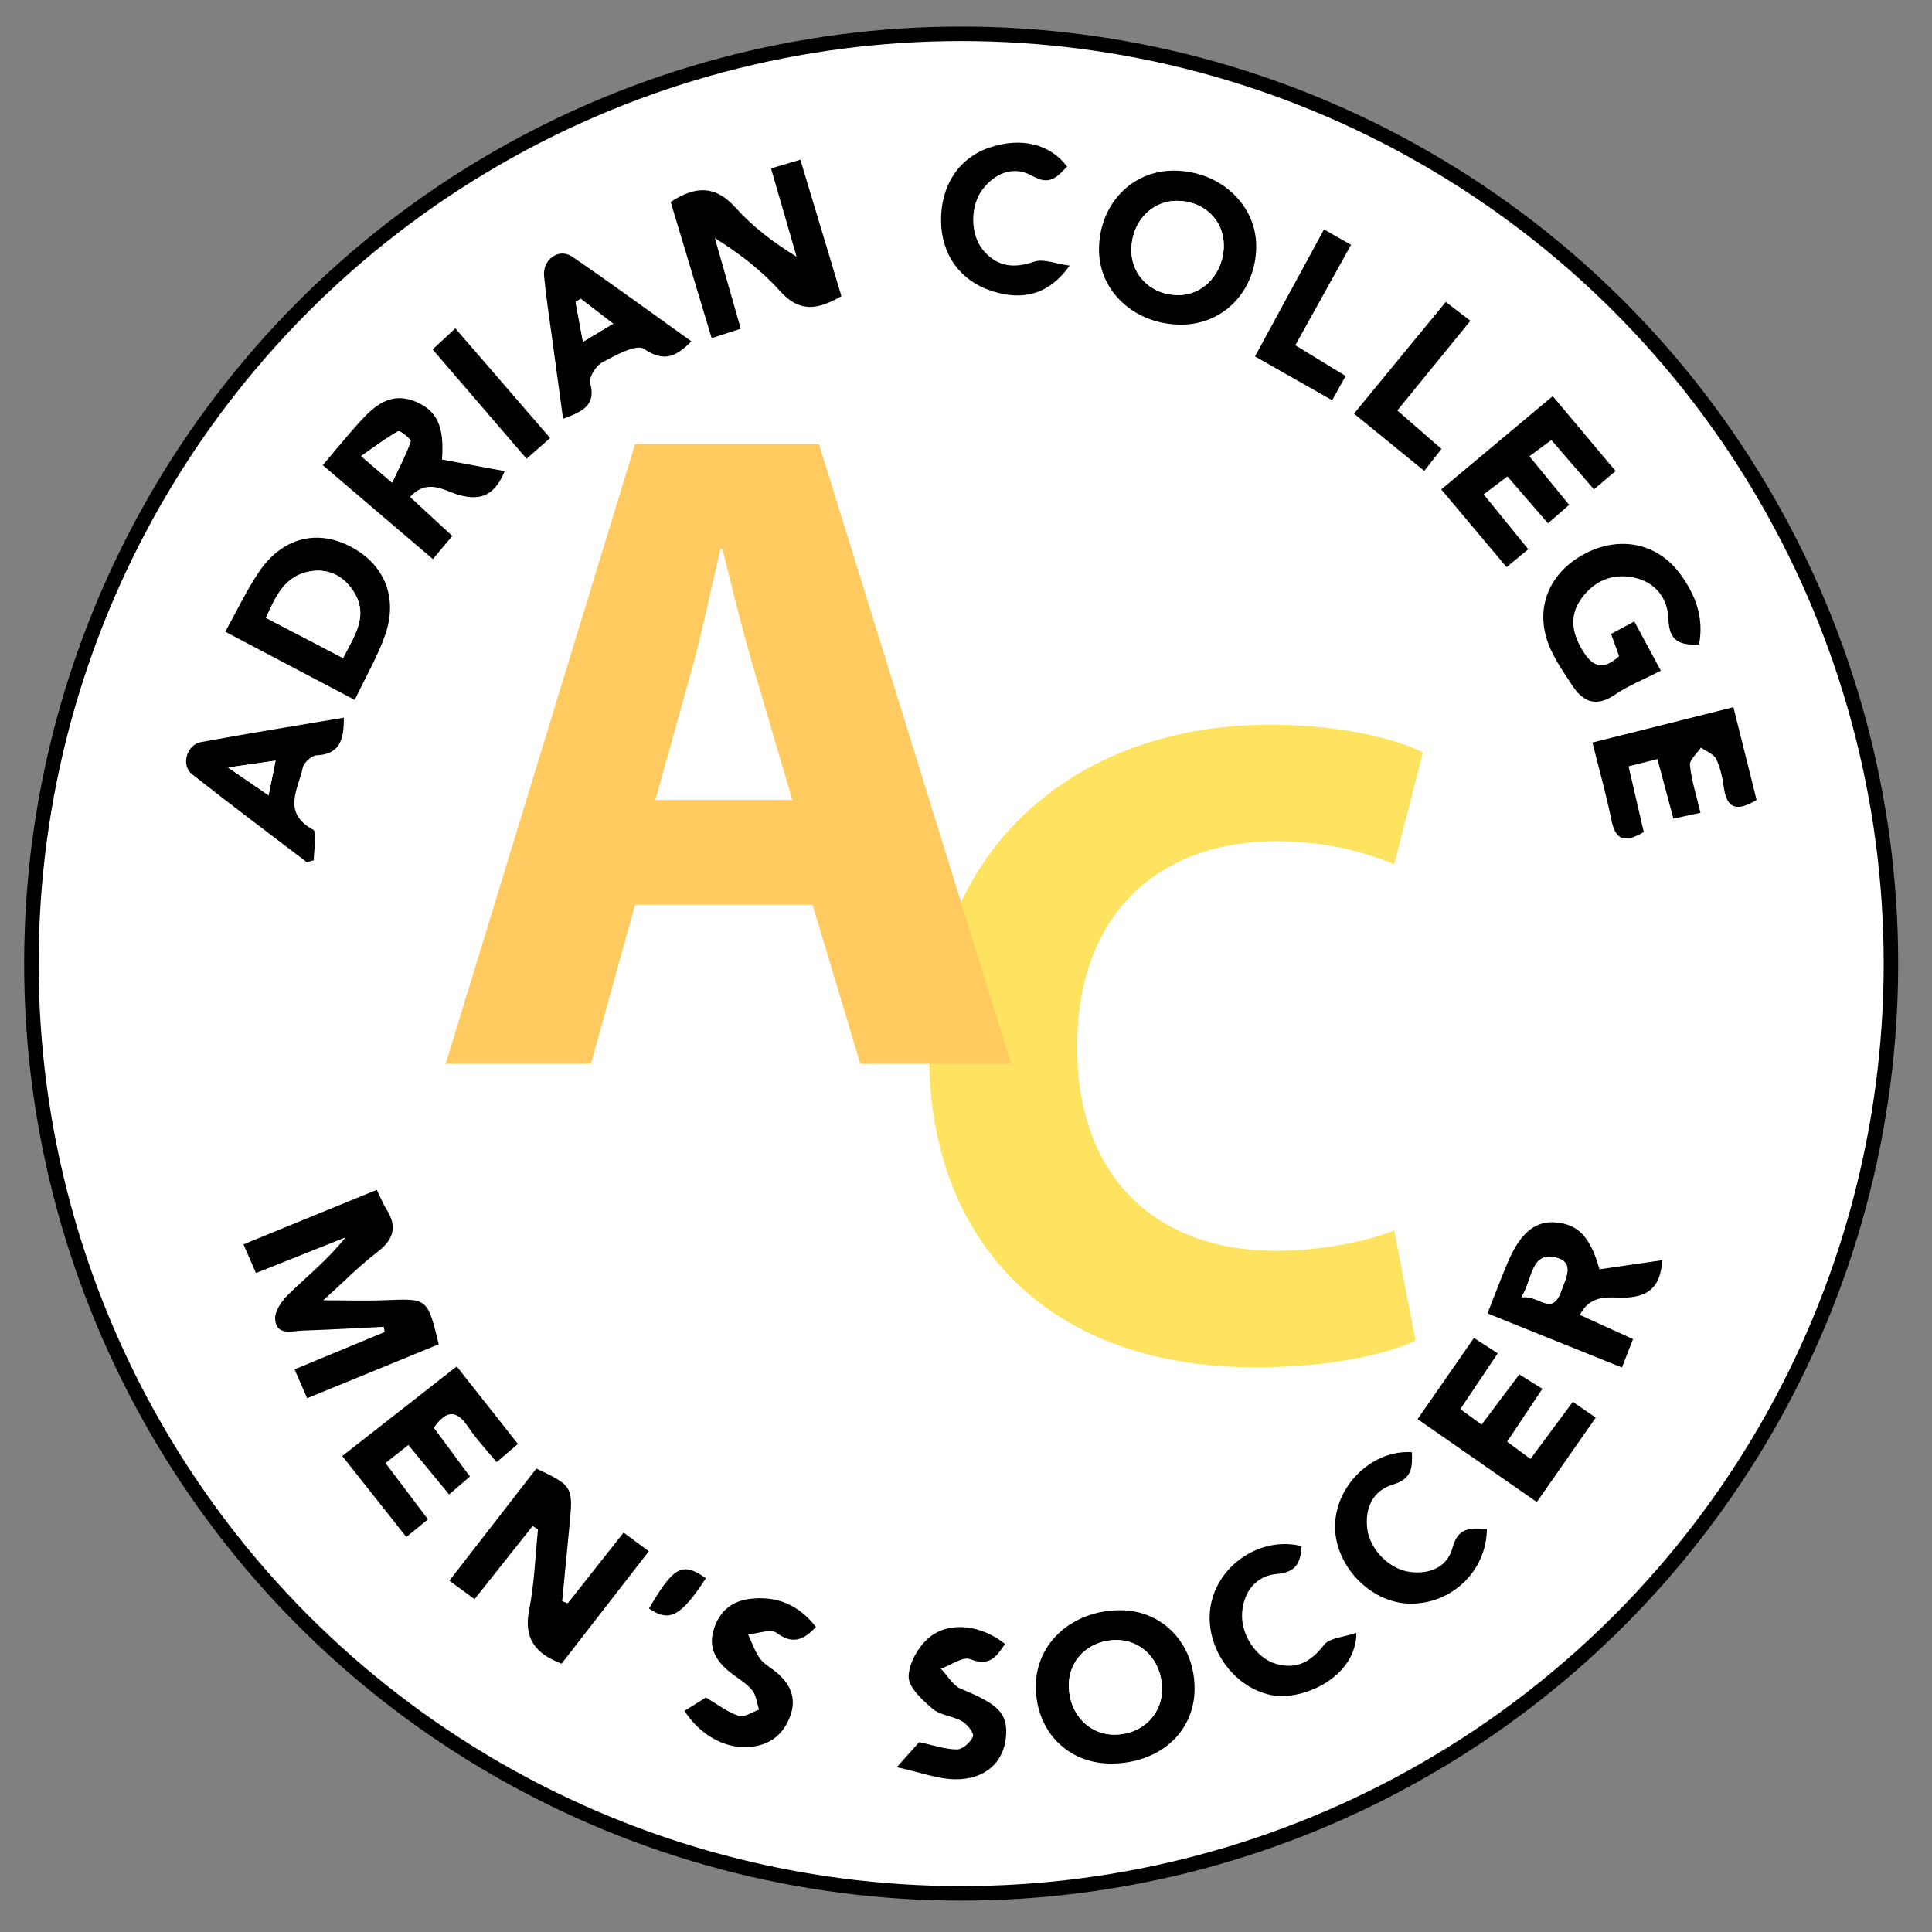
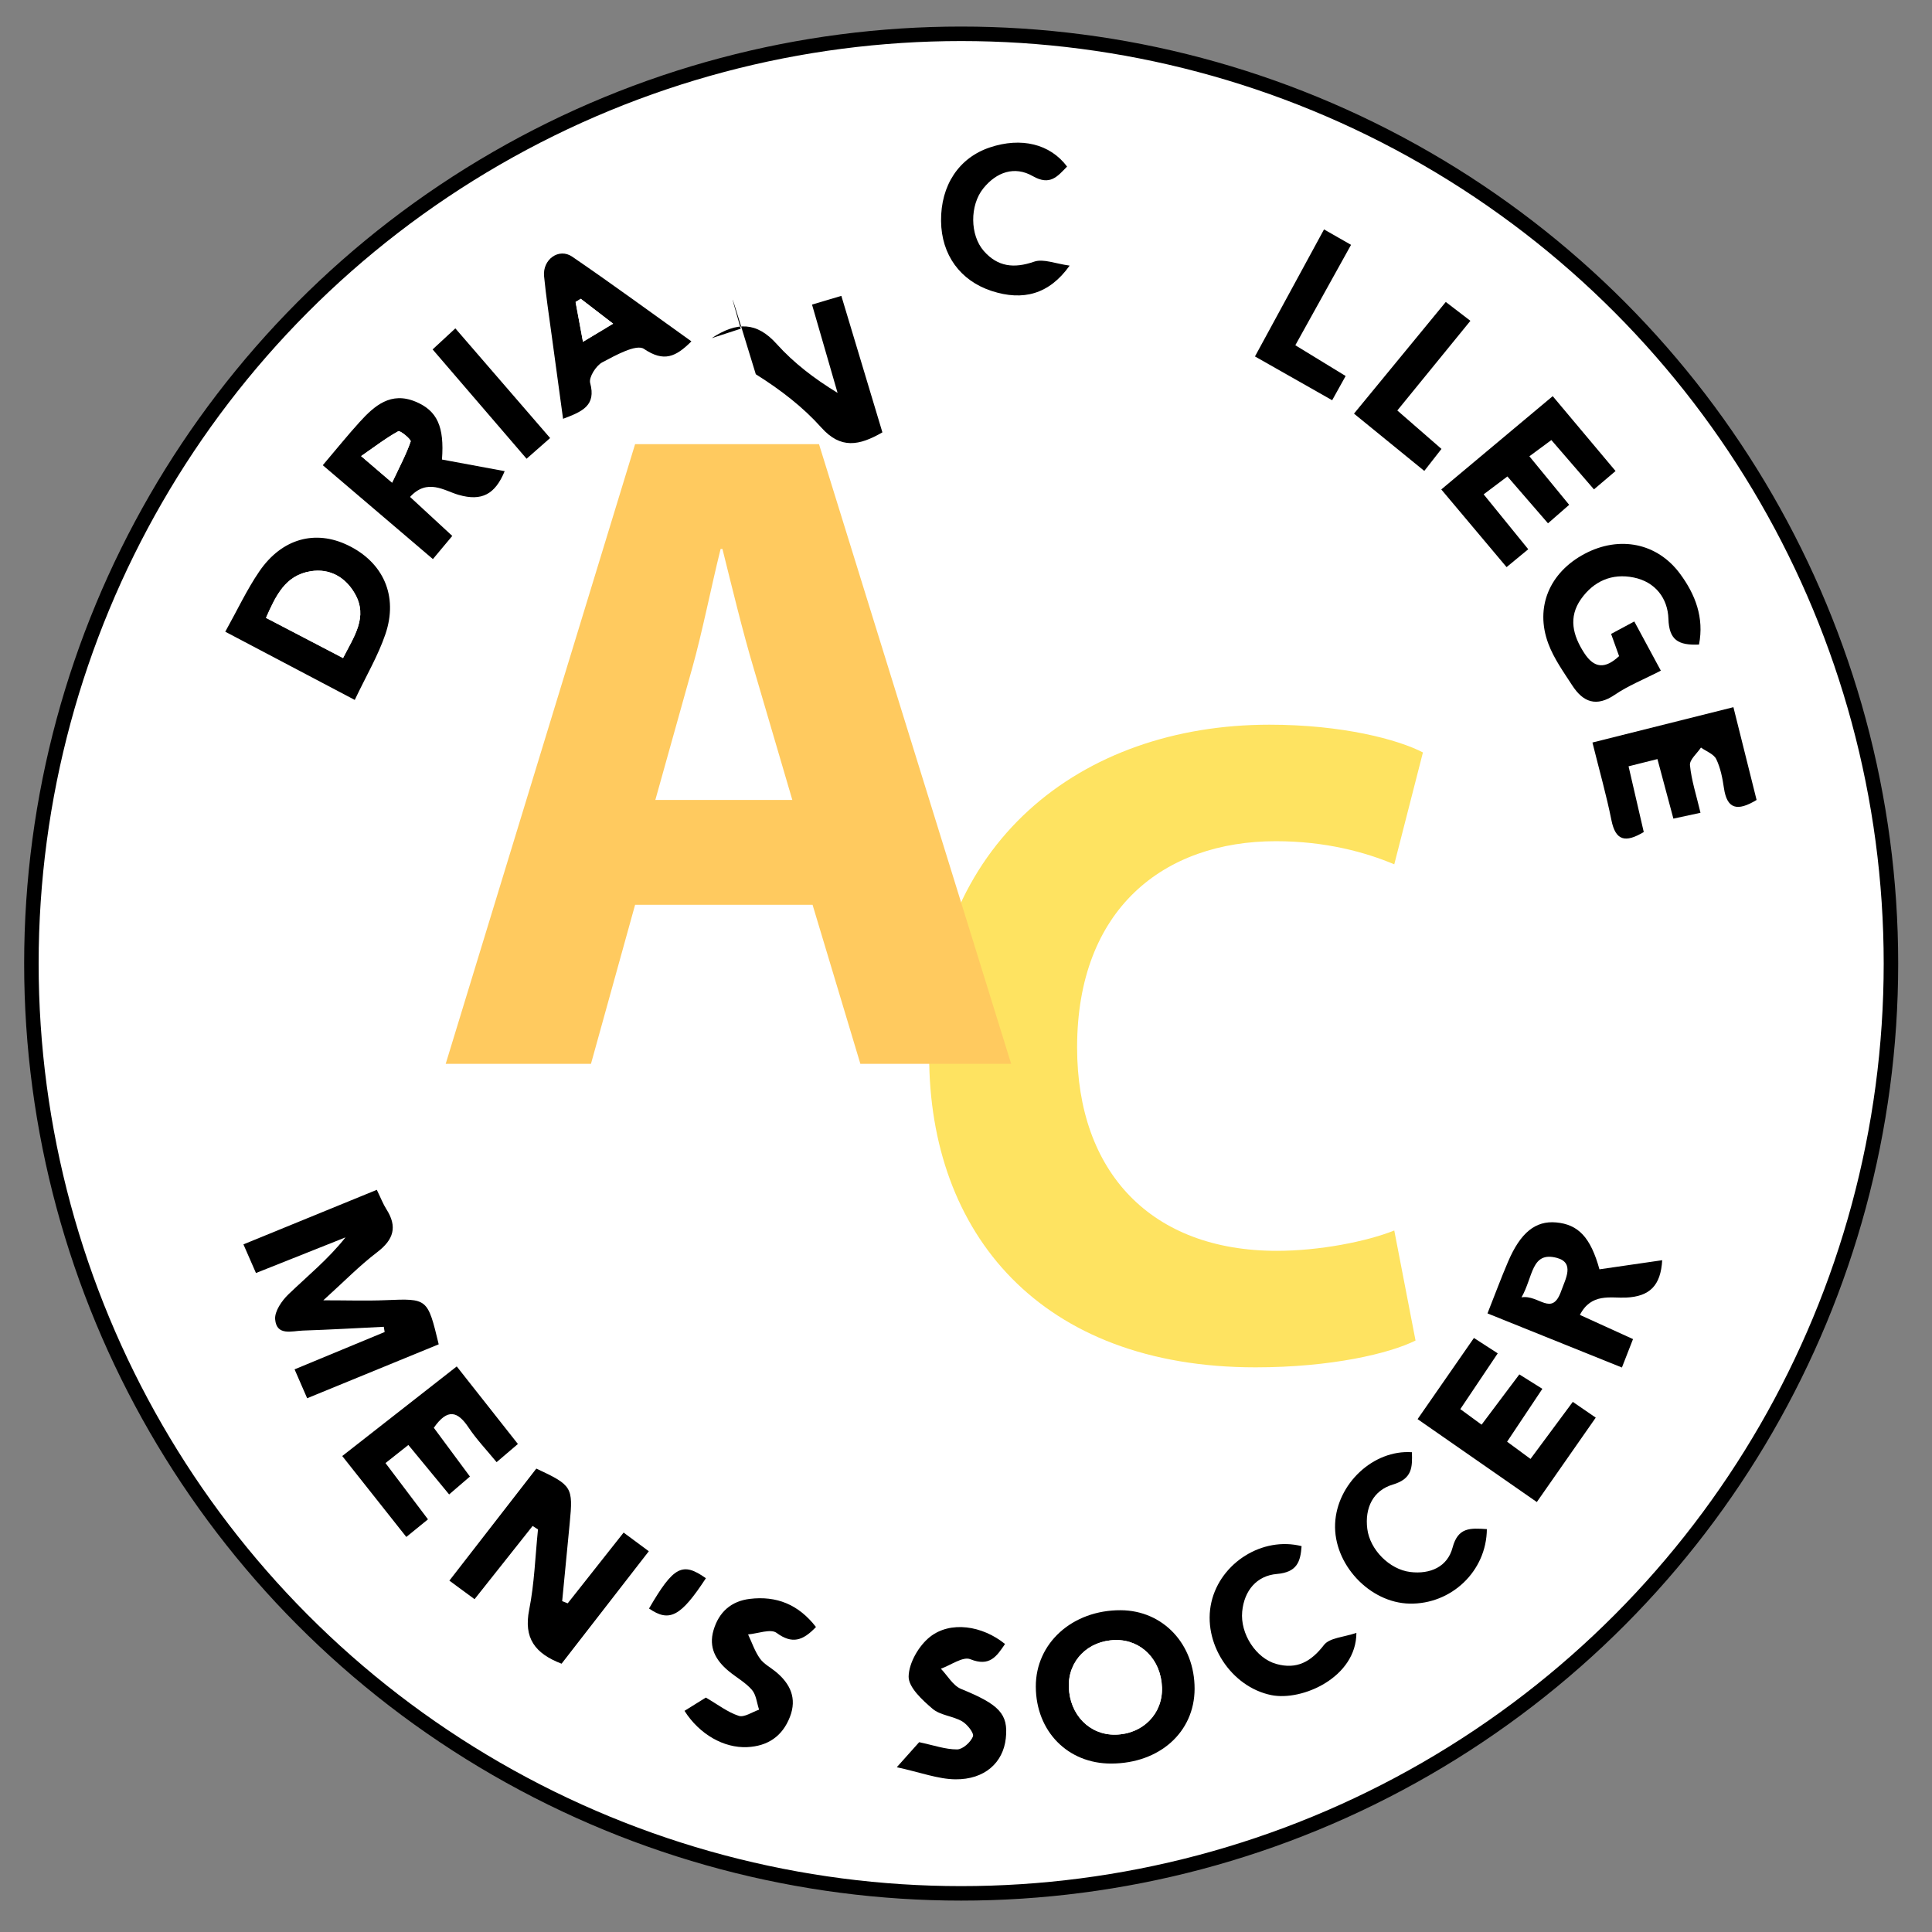
<svg xmlns="http://www.w3.org/2000/svg" version="1.1" id="Layer_1" x="0px" y="0px" width="800px" height="800px" viewBox="0 0 800 800" enable-background="new 0 0 800 800" xml:space="preserve">
  <rect x="0" y="0" width="800" height="800" fill="#808080" stroke="none" />
  <circle fill-rule="evenodd" clip-rule="evenodd" fill="#FFFFFF" stroke="#000000" stroke-width="6" stroke-miterlimit="10" cx="398" cy="399" r="385" />
  <g>
    <path fill-rule="evenodd" clip-rule="evenodd" d="M156.025,492.682c1.728,3.535,2.631,5.928,3.978,8.035   c4.642,7.272,3.003,12.595-3.826,17.794c-7.32,5.572-13.806,12.244-22.295,19.918c9.913,0,17.883,0.267,25.826-0.057   c17.348-0.705,17.343-0.829,21.954,18.282c-17.787,7.292-35.725,14.643-54.474,22.329c-1.795-4.121-3.271-7.511-5.21-11.964   c12.85-5.325,25.077-10.393,37.303-15.458c-0.122-0.722-0.242-1.442-0.363-2.163c-11.169,0.54-22.333,1.199-33.508,1.562   c-4.47,0.145-10.88,2.364-11.475-4.646c-0.284-3.338,2.776-7.753,5.544-10.406c7.917-7.596,16.462-14.538,23.592-23.54   c-12.05,4.8-24.101,9.598-37.082,14.765c-1.656-3.788-3.125-7.147-5.188-11.866C119.314,507.697,137.207,500.378,156.025,492.682z" />
    <path fill-rule="evenodd" clip-rule="evenodd" d="M235.079,663.896c7.465-9.444,14.928-18.889,23.146-29.289   c3.5,2.593,6.631,4.914,10.432,7.73c-12.423,16.012-24.326,31.358-36.124,46.568c-11.08-4.239-15.743-10.644-13.415-22.329   c2.174-10.9,2.509-22.166,3.652-33.273c-0.741-0.476-1.482-0.952-2.225-1.431c-7.893,9.952-15.786,19.902-24.044,30.312   c-3.623-2.669-6.626-4.878-10.428-7.677c12.37-15.94,24.248-31.244,36.004-46.396c14.821,6.906,15.274,7.68,13.831,22.542   c-1.046,10.786-2.086,21.572-3.128,32.36C233.545,663.308,234.313,663.6,235.079,663.896z" />
-     <path fill-rule="evenodd" clip-rule="evenodd" d="M306.728,136.109c-4.034,1.312-7.276,2.367-12.045,3.92   c-5.796-19.269-11.429-37.989-16.967-56.396c10.473-6.906,18.672-6.783,26.907,2.386c7.072,7.871,15.625,14.405,25.231,20.27   c-3.425-11.828-6.847-23.66-10.582-36.563c4.163-1.238,7.642-2.271,12.144-3.608c5.809,19.303,11.386,37.842,17.002,56.514   c-9.643,5.561-17.272,6.974-25.267-1.959c-7.577-8.466-16.71-15.541-27.157-22.104   C299.511,110.879,303.034,123.194,306.728,136.109z" />
+     <path fill-rule="evenodd" clip-rule="evenodd" d="M306.728,136.109c-4.034,1.312-7.276,2.367-12.045,3.92   c10.473-6.906,18.672-6.783,26.907,2.386c7.072,7.871,15.625,14.405,25.231,20.27   c-3.425-11.828-6.847-23.66-10.582-36.563c4.163-1.238,7.642-2.271,12.144-3.608c5.809,19.303,11.386,37.842,17.002,56.514   c-9.643,5.561-17.272,6.974-25.267-1.959c-7.577-8.466-16.71-15.541-27.157-22.104   C299.511,110.879,303.034,123.194,306.728,136.109z" />
    <path fill-rule="evenodd" clip-rule="evenodd" d="M460.142,730.252c-18.001,0.056-31.158-13.354-31.236-31.829   c-0.075-18.04,15.151-31.753,35.149-31.665c17.54,0.08,30.657,14.044,30.601,32.581C494.6,717.244,480.142,730.193,460.142,730.252   z M461.889,679.103c-11.371,0.213-19.66,8.573-19.31,19.478c0.372,11.491,8.578,19.883,19.262,19.7   c11.34-0.197,19.664-8.601,19.313-19.501C480.786,687.281,472.587,678.907,461.889,679.103z" />
-     <path fill-rule="evenodd" clip-rule="evenodd" d="M489.278,134.424c-19.284,0.083-34.37-13.73-34.205-31.322   c0.169-18.426,13.443-32.406,30.803-32.449c19.085-0.043,34.381,13.96,34.297,31.412   C520.084,120.362,506.731,134.349,489.278,134.424z M506.75,101.624c-0.026-10.524-8.249-18.411-19.251-18.472   c-10.933-0.058-19.261,9.113-19.007,20.929c0.223,10.411,8.756,18.263,19.678,18.107   C498.522,122.04,506.776,112.903,506.75,101.624z" />
    <path fill-rule="evenodd" clip-rule="evenodd" d="M146.899,289.827c-18.589-9.794-35.697-18.808-53.62-28.25   c5.009-8.979,8.925-17.401,14.096-24.967c9.334-13.646,23.162-17.371,36.711-10.818c14.586,7.055,20.898,20.929,15.504,36.802   C156.55,271.539,151.63,279.843,146.899,289.827z M142.048,272.483c4.661-9.112,10.348-16.992,4.964-26.546   c-3.822-6.785-10.321-10.702-18.385-9.393c-10.505,1.705-14.381,10.036-18.486,19.298   C121.101,261.56,131.125,266.788,142.048,272.483z" />
    <path fill-rule="evenodd" clip-rule="evenodd" d="M687.719,277.707c-7.219,3.71-13.55,6.219-19.037,9.962   c-7.662,5.222-13.139,3.086-17.619-3.81c-3.633-5.596-7.645-11.188-9.943-17.358c-5.634-15.137,0.556-29.514,15.083-37.196   c14.37-7.6,30.019-4.515,39.465,8.277c6.369,8.624,10.019,18.181,7.856,29.315c-8.584,0.373-12.392-1.853-12.666-10.654   c-0.259-8.392-5.314-15.262-14.36-17.111c-9.016-1.844-16.562,1.488-21.811,8.896c-5.365,7.579-3.405,15.102,1.312,22.382   c4.128,6.368,8.645,6.672,14.429,1.271c-1.045-2.908-2.082-5.795-3.302-9.192c3.008-1.616,5.729-3.077,9.604-5.157   C680.374,264.092,683.77,270.385,687.719,277.707z" />
    <path fill-rule="evenodd" clip-rule="evenodd" d="M662.3,525.599c8.958-1.299,17.367-2.522,25.981-3.772   c-0.605,10.515-5.16,15.048-15.056,15.481c-6.259,0.276-14.285-2.036-19.022,7.168c7.455,3.394,14.29,6.505,21.994,10.014   c-1.412,3.611-2.744,7.022-4.597,11.771c-18.716-7.534-36.851-14.834-55.661-22.406c3.085-7.792,5.624-14.635,8.487-21.342   c5.181-12.138,11.376-17.098,19.938-16.328C653.515,507.006,658.618,512.316,662.3,525.599z M630.023,537.208   c7.174-1.236,12.6,8.27,16.452-2.676c1.716-4.874,5.684-11.673-1.807-13.667C634.007,518.028,634.908,528.701,630.023,537.208z" />
    <path fill-rule="evenodd" clip-rule="evenodd" d="M133.657,192.635c5.637-6.64,10.246-12.361,15.174-17.795   c6.225-6.865,13.013-12.822,23.321-8.489c8.854,3.724,11.896,10.261,10.859,23.931c8.454,1.567,17.055,3.16,25.964,4.814   c-3.959,9.568-9.439,12.594-19.133,9.797c-5.856-1.688-12.86-6.971-20.052,0.871c5.858,5.413,11.355,10.486,17.485,16.147   c-2.626,3.144-4.989,5.971-8.017,9.595C163.955,218.46,149.191,205.876,133.657,192.635z M162.36,199.855   c3.186-6.759,5.866-11.757,7.692-17.052c0.276-0.802-4.347-4.667-5.125-4.239c-5.086,2.791-9.736,6.376-15.396,10.302   C154.354,192.996,157.176,195.416,162.36,199.855z" />
    <path fill-rule="evenodd" clip-rule="evenodd" d="M177.216,629.124c-3.102,2.521-5.512,4.482-8.973,7.296   c-8.725-11.021-17.166-21.683-26.529-33.51c15.809-12.37,31.259-24.457,47.415-37.099c8.592,10.899,16.666,21.136,25.321,32.114   c-2.922,2.493-5.466,4.661-8.821,7.52c-4.134-5.043-8.304-9.394-11.599-14.331c-4.479-6.712-8.678-8.101-14.396,0.1   c4.618,6.236,9.477,12.797,14.951,20.188c-2.709,2.333-5.217,4.491-8.611,7.413c-5.724-6.947-11.091-13.462-16.878-20.485   c-3.368,2.665-6.035,4.777-9.47,7.497C165.497,613.602,171.017,620.912,177.216,629.124z" />
    <path fill-rule="evenodd" clip-rule="evenodd" d="M651.26,580.482c3.371,2.317,5.931,4.073,9.504,6.528   c-8.075,11.57-15.842,22.697-24.397,34.952c-16.414-11.416-32.275-22.441-49.374-34.332c7.808-11.247,15.322-22.071,23.331-33.606   c3.477,2.247,6.288,4.062,9.856,6.368c-5.31,7.914-10.208,15.216-15.499,23.098c3.019,2.206,5.48,4.005,8.811,6.438   c5.237-6.977,10.127-13.489,15.633-20.817c3.072,1.927,5.886,3.688,9.536,5.977c-4.903,7.35-9.449,14.168-14.602,21.893   c3.058,2.249,5.977,4.397,9.69,7.129C639.636,596.17,645.078,588.825,651.26,580.482z" />
    <path fill-rule="evenodd" clip-rule="evenodd" d="M633.282,188.937c5.886,7.179,10.908,13.305,16.48,20.103   c-2.937,2.563-5.459,4.762-8.771,7.651c-5.74-6.629-11.073-12.789-16.804-19.404c-3.341,2.514-6.062,4.564-9.839,7.407   c6.169,7.595,12.086,14.882,18.466,22.736c-3.07,2.537-5.663,4.672-8.973,7.403c-9.118-10.848-17.685-21.039-27.039-32.165   c15.329-12.83,30.18-25.266,46.143-38.628c8.604,10.252,16.913,20.152,26.021,31.004c-2.998,2.546-5.727,4.86-8.944,7.592   c-6.113-7.077-11.686-13.524-17.64-20.417C639.23,184.545,636.75,186.378,633.282,188.937z" />
    <path fill-rule="evenodd" clip-rule="evenodd" d="M704.138,336.554c-4.44,0.959-7.431,1.605-11.224,2.423   c-2.224-8.3-4.265-15.925-6.604-24.661c-4.073,1.021-7.564,1.896-11.958,2.997c2.224,9.615,4.276,18.486,6.294,27.213   c-7.581,4.544-11.676,3.662-13.392-4.921c-2.062-10.312-4.956-20.458-7.856-32.141c19.518-4.893,38.468-9.644,58.372-14.632   c3.384,13.542,6.52,26.089,9.599,38.416c-8.038,4.873-12.258,3.731-13.52-4.895c-0.601-4.093-1.41-8.337-3.182-12.004   c-1.027-2.124-4.155-3.233-6.338-4.798c-1.614,2.441-4.771,5.033-4.551,7.296C700.386,323.104,702.404,329.226,704.138,336.554z" />
    <path fill-rule="evenodd" clip-rule="evenodd" d="M286.294,141.351c-6.521,6.513-11.418,8.668-19.643,3.12   c-3.169-2.141-11.787,2.675-17.266,5.568c-2.587,1.366-5.641,6.217-5.01,8.549c2.524,9.32-3.127,11.808-11.223,14.831   c-1.61-11.781-3.164-23.032-4.68-34.293c-1.109-8.236-2.377-16.463-3.183-24.733c-0.678-6.955,6.131-11.89,11.66-8.104   C253.497,117.606,269.67,129.478,286.294,141.351z M240.483,123.729c-0.717,0.44-1.432,0.879-2.146,1.316   c0.946,5.095,1.89,10.19,3.062,16.489c4.6-2.767,7.965-4.792,12.476-7.506C248.716,130.062,244.599,126.897,240.483,123.729z" />
-     <path fill-rule="evenodd" clip-rule="evenodd" d="M142.368,297.173c0.112,9.424-1.854,15.21-11.393,15.601   c-2.008,0.085-5.162,3.032-5.607,5.124c-1.887,8.862-8.739,18.625,4.3,25.666c1.832,0.988,0.254,8.292,0.254,12.672   c-0.954,0.263-1.908,0.523-2.861,0.786c-15.896-12.136-31.924-24.104-47.606-36.51c-4.58-3.623-2.168-12.131,3.727-13.219   C102.557,303.718,122.021,300.613,142.368,297.173z M94.434,317.805c6.791,4.658,11.173,7.664,16.794,11.519   c1.133-5.672,1.884-9.427,2.871-14.359C107.377,315.935,102.29,316.671,94.434,317.805z" />
    <path fill-rule="evenodd" clip-rule="evenodd" d="M416.155,680.742c-3.47,5.138-6.37,9.519-14.389,6.296   c-3.039-1.221-8.051,2.479-12.166,3.937c2.763,2.867,5.004,7.007,8.376,8.384c15.712,6.418,19.625,10.288,18.505,20.464   c-1.104,10.059-8.747,17.079-20.868,16.953c-7.201-0.074-14.376-2.854-24.271-5.005c4.873-5.454,7.468-8.359,9.265-10.37   c6.033,1.271,10.881,3.019,15.718,2.995c2.319-0.013,5.627-2.986,6.551-5.37c0.531-1.375-2.349-5.028-4.492-6.269   c-3.821-2.209-9.024-2.45-12.23-5.183c-4.256-3.628-9.99-8.905-9.909-13.378c0.103-5.621,4.2-12.716,8.801-16.372   C393.549,671.064,406.809,673.137,416.155,680.742z" />
    <path fill-rule="evenodd" clip-rule="evenodd" d="M337.876,673.705c-5.444,5.725-9.882,7.169-16.314,2.43   c-2.447-1.805-7.78,0.312-11.798,0.641c1.588,3.352,2.781,6.98,4.893,9.966c1.599,2.265,4.381,3.682,6.602,5.518   c5.985,4.956,8.824,10.952,5.832,18.67c-3.114,8.032-9.182,12.111-17.675,12.516c-9.645,0.462-19.799-5.279-25.977-15.02   c3.124-1.944,6.254-3.891,8.836-5.497c4.954,2.877,9.017,6.062,13.628,7.568c2.287,0.746,5.58-1.604,8.418-2.552   c-0.935-2.782-1.189-6.154-2.968-8.207c-2.674-3.086-6.49-5.155-9.684-7.82c-5.283-4.407-8.328-9.719-6.211-16.888   c2.228-7.555,7.332-12.042,15.04-12.969C321.439,660.747,330.569,664.28,337.876,673.705z" />
    <path fill-rule="evenodd" clip-rule="evenodd" d="M615.678,633.18c-0.152,17.482-14.759,31.174-31.973,30.845   c-16.627-0.317-31.592-16.366-30.865-33.097c0.713-16.396,15.737-30.701,31.804-29.593c0.193,6.168,0.22,10.978-7.892,13.385   c-8.138,2.412-11.684,9.613-10.589,18.334c1.088,8.668,9.203,16.813,17.77,17.874c8.323,1.031,15.448-2.175,17.54-10.08   C603.704,632.423,608.694,632.697,615.678,633.18z" />
    <path fill-rule="evenodd" clip-rule="evenodd" d="M561.652,676.141c-0.037,18.448-22.482,28.361-35.245,25.764   c-16.698-3.398-28.664-21.666-24.791-38.496c3.758-16.318,21.179-27.285,37.345-23.185c-0.457,6.493-1.894,10.807-10.251,11.526   c-8.323,0.716-13.519,6.861-14.345,15.581c-0.869,9.183,5.694,19.328,14.131,21.68c8.426,2.351,14.336-0.864,19.719-7.847   C550.549,678.136,556.523,677.917,561.652,676.141z" />
    <path fill-rule="evenodd" clip-rule="evenodd" d="M441.851,68.973c-3.977,4.062-7.01,8.075-14.239,3.938   c-7.48-4.28-14.991-1.688-20.453,5.098c-5.641,7.012-5.564,19.319,0.209,25.919c5.757,6.572,12.52,7.316,20.843,4.425   c3.812-1.321,8.839,0.855,14.708,1.633c-8.498,11.931-19.339,14.729-32.318,10.492c-13.006-4.246-20.781-15.001-20.93-28.945   c-0.154-14.812,7.399-26.205,20.211-30.488C422.851,56.71,434.818,59.573,441.851,68.973z" />
    <path fill-rule="evenodd" clip-rule="evenodd" d="M560.657,171.277c13.04-15.866,25.167-30.623,38.008-46.245   c3.291,2.521,6.181,4.731,10.198,7.811c-10.11,12.405-19.874,24.381-30.262,37.127c6.138,5.343,11.818,10.289,18.282,15.919   c-2.19,2.805-4.222,5.41-7.112,9.107C580.026,187.057,570.755,179.506,560.657,171.277z" />
    <path fill-rule="evenodd" clip-rule="evenodd" d="M548.25,94.994c4.196,2.396,7.391,4.222,11.188,6.389   c-7.792,14.043-15.177,27.353-23.07,41.576c7.125,4.358,13.768,8.419,20.832,12.739c-1.85,3.327-3.359,6.037-5.58,10.032   c-10.529-5.974-20.63-11.703-31.964-18.133C529.227,129.985,538.552,112.834,548.25,94.994z" />
    <path fill-rule="evenodd" clip-rule="evenodd" d="M227.792,181.383c-3.485,3.065-6.232,5.481-9.748,8.573   c-13.078-15.215-25.649-29.844-38.908-45.271c3.08-2.849,5.728-5.301,9.412-8.709C201.763,151.268,214.492,165.993,227.792,181.383   z" />
    <path fill-rule="evenodd" clip-rule="evenodd" d="M292.295,653.513c-10.384,15.867-15.096,18.373-23.549,12.538   C278.902,648.586,282.595,646.621,292.295,653.513z" />
    <path fill-rule="evenodd" clip-rule="evenodd" fill="#FFFFFF" d="M461.889,679.103c10.698-0.195,18.897,8.179,19.266,19.677   c0.351,10.9-7.974,19.304-19.313,19.501c-10.684,0.183-18.89-8.209-19.262-19.7C442.229,687.676,450.518,679.315,461.889,679.103z" />
    <path fill-rule="evenodd" clip-rule="evenodd" fill="#FFFFFF" d="M506.75,101.624c0.026,11.279-8.228,20.416-18.58,20.564   c-10.922,0.155-19.455-7.696-19.678-18.107c-0.254-11.815,8.074-20.986,19.007-20.929C498.501,83.213,506.724,91.1,506.75,101.624z   " />
    <path fill-rule="evenodd" clip-rule="evenodd" fill="#FFFFFF" d="M142.048,272.483c-10.923-5.695-20.947-10.924-31.907-16.641   c4.105-9.262,7.981-17.593,18.486-19.298c8.064-1.31,14.563,2.607,18.385,9.393C152.396,255.491,146.708,263.371,142.048,272.483z" />
-     <path fill-rule="evenodd" clip-rule="evenodd" fill="#FFFFFF" d="M630.023,537.208c4.885-8.507,3.983-19.18,14.646-16.343   c7.49,1.994,3.522,8.793,1.807,13.667C642.623,545.478,637.197,535.972,630.023,537.208z" />
    <path fill-rule="evenodd" clip-rule="evenodd" fill="#FFFFFF" d="M162.36,199.855c-5.184-4.439-8.005-6.859-12.828-10.989   c5.659-3.926,10.31-7.511,15.396-10.302c0.778-0.428,5.401,3.438,5.125,4.239C168.226,188.099,165.545,193.097,162.36,199.855z" />
    <path fill-rule="evenodd" clip-rule="evenodd" fill="#FFFFFF" d="M240.483,123.729c4.116,3.169,8.233,6.334,13.391,10.3   c-4.511,2.714-7.875,4.739-12.476,7.506c-1.172-6.299-2.116-11.395-3.062-16.489C239.051,124.607,239.766,124.169,240.483,123.729z   " />
    <path fill-rule="evenodd" clip-rule="evenodd" fill="#FFFFFF" d="M94.434,317.805c7.855-1.134,12.943-1.87,19.666-2.841   c-0.987,4.933-1.738,8.688-2.871,14.359C105.607,325.469,101.225,322.463,94.434,317.805z" />
  </g>
  <g>
    <path fill="#FEE361" d="M586.143,555.082c-10.721,5.36-34.843,11.104-66.24,11.104c-89.213,0-135.159-55.52-135.159-129.034   c0-88.064,62.794-137.073,140.902-137.073c30.249,0,53.222,6.126,63.56,11.486l-11.869,46.329   c-11.869-4.978-28.334-9.572-49.01-9.572c-46.329,0-82.321,27.951-82.321,85.385c0,51.689,30.631,84.235,82.704,84.235   c17.613,0,37.141-3.829,48.627-8.424L586.143,555.082z" />
  </g>
  <g>
    <path fill="#FFCA5F" d="M262.983,374.648l-18.274,65.865h-60.154l78.429-256.606h76.145l79.57,256.606H356.26l-19.797-65.865   H262.983z M328.087,331.246l-15.991-54.443c-4.568-15.229-9.137-34.265-12.944-49.493h-0.762   c-3.807,15.229-7.614,34.646-11.802,49.493l-15.229,54.443H328.087z" />
  </g>
</svg>